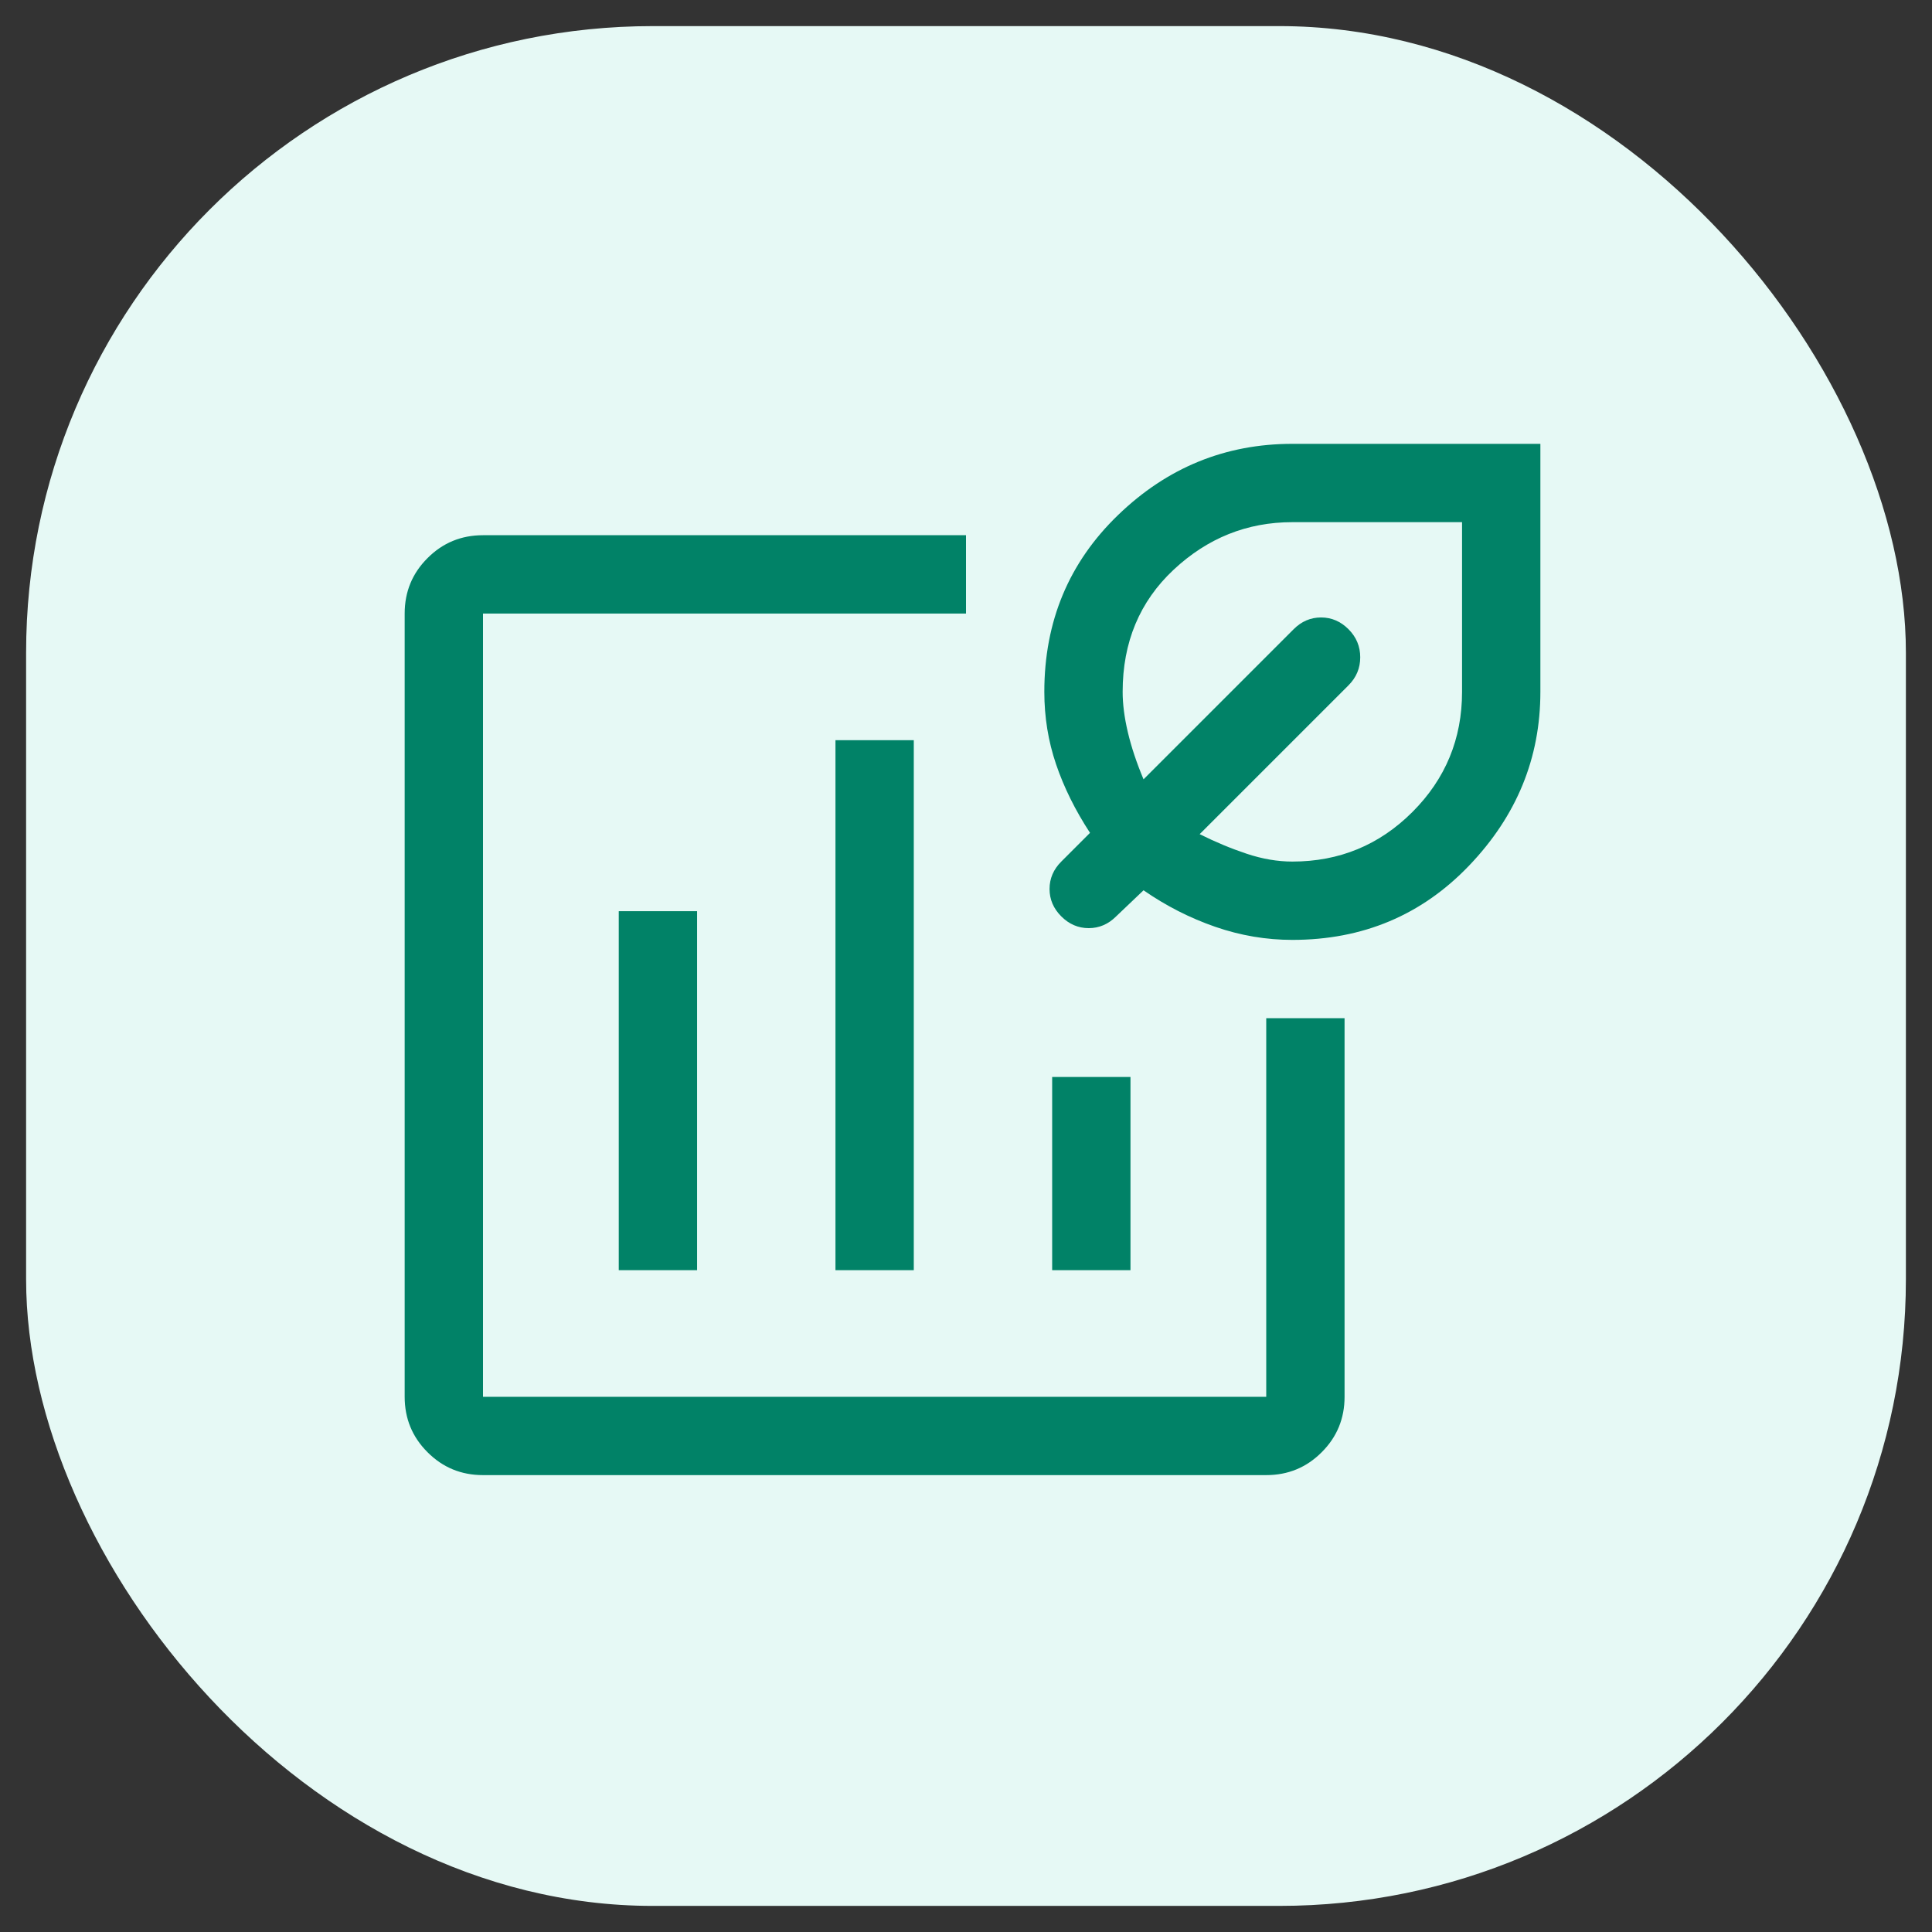
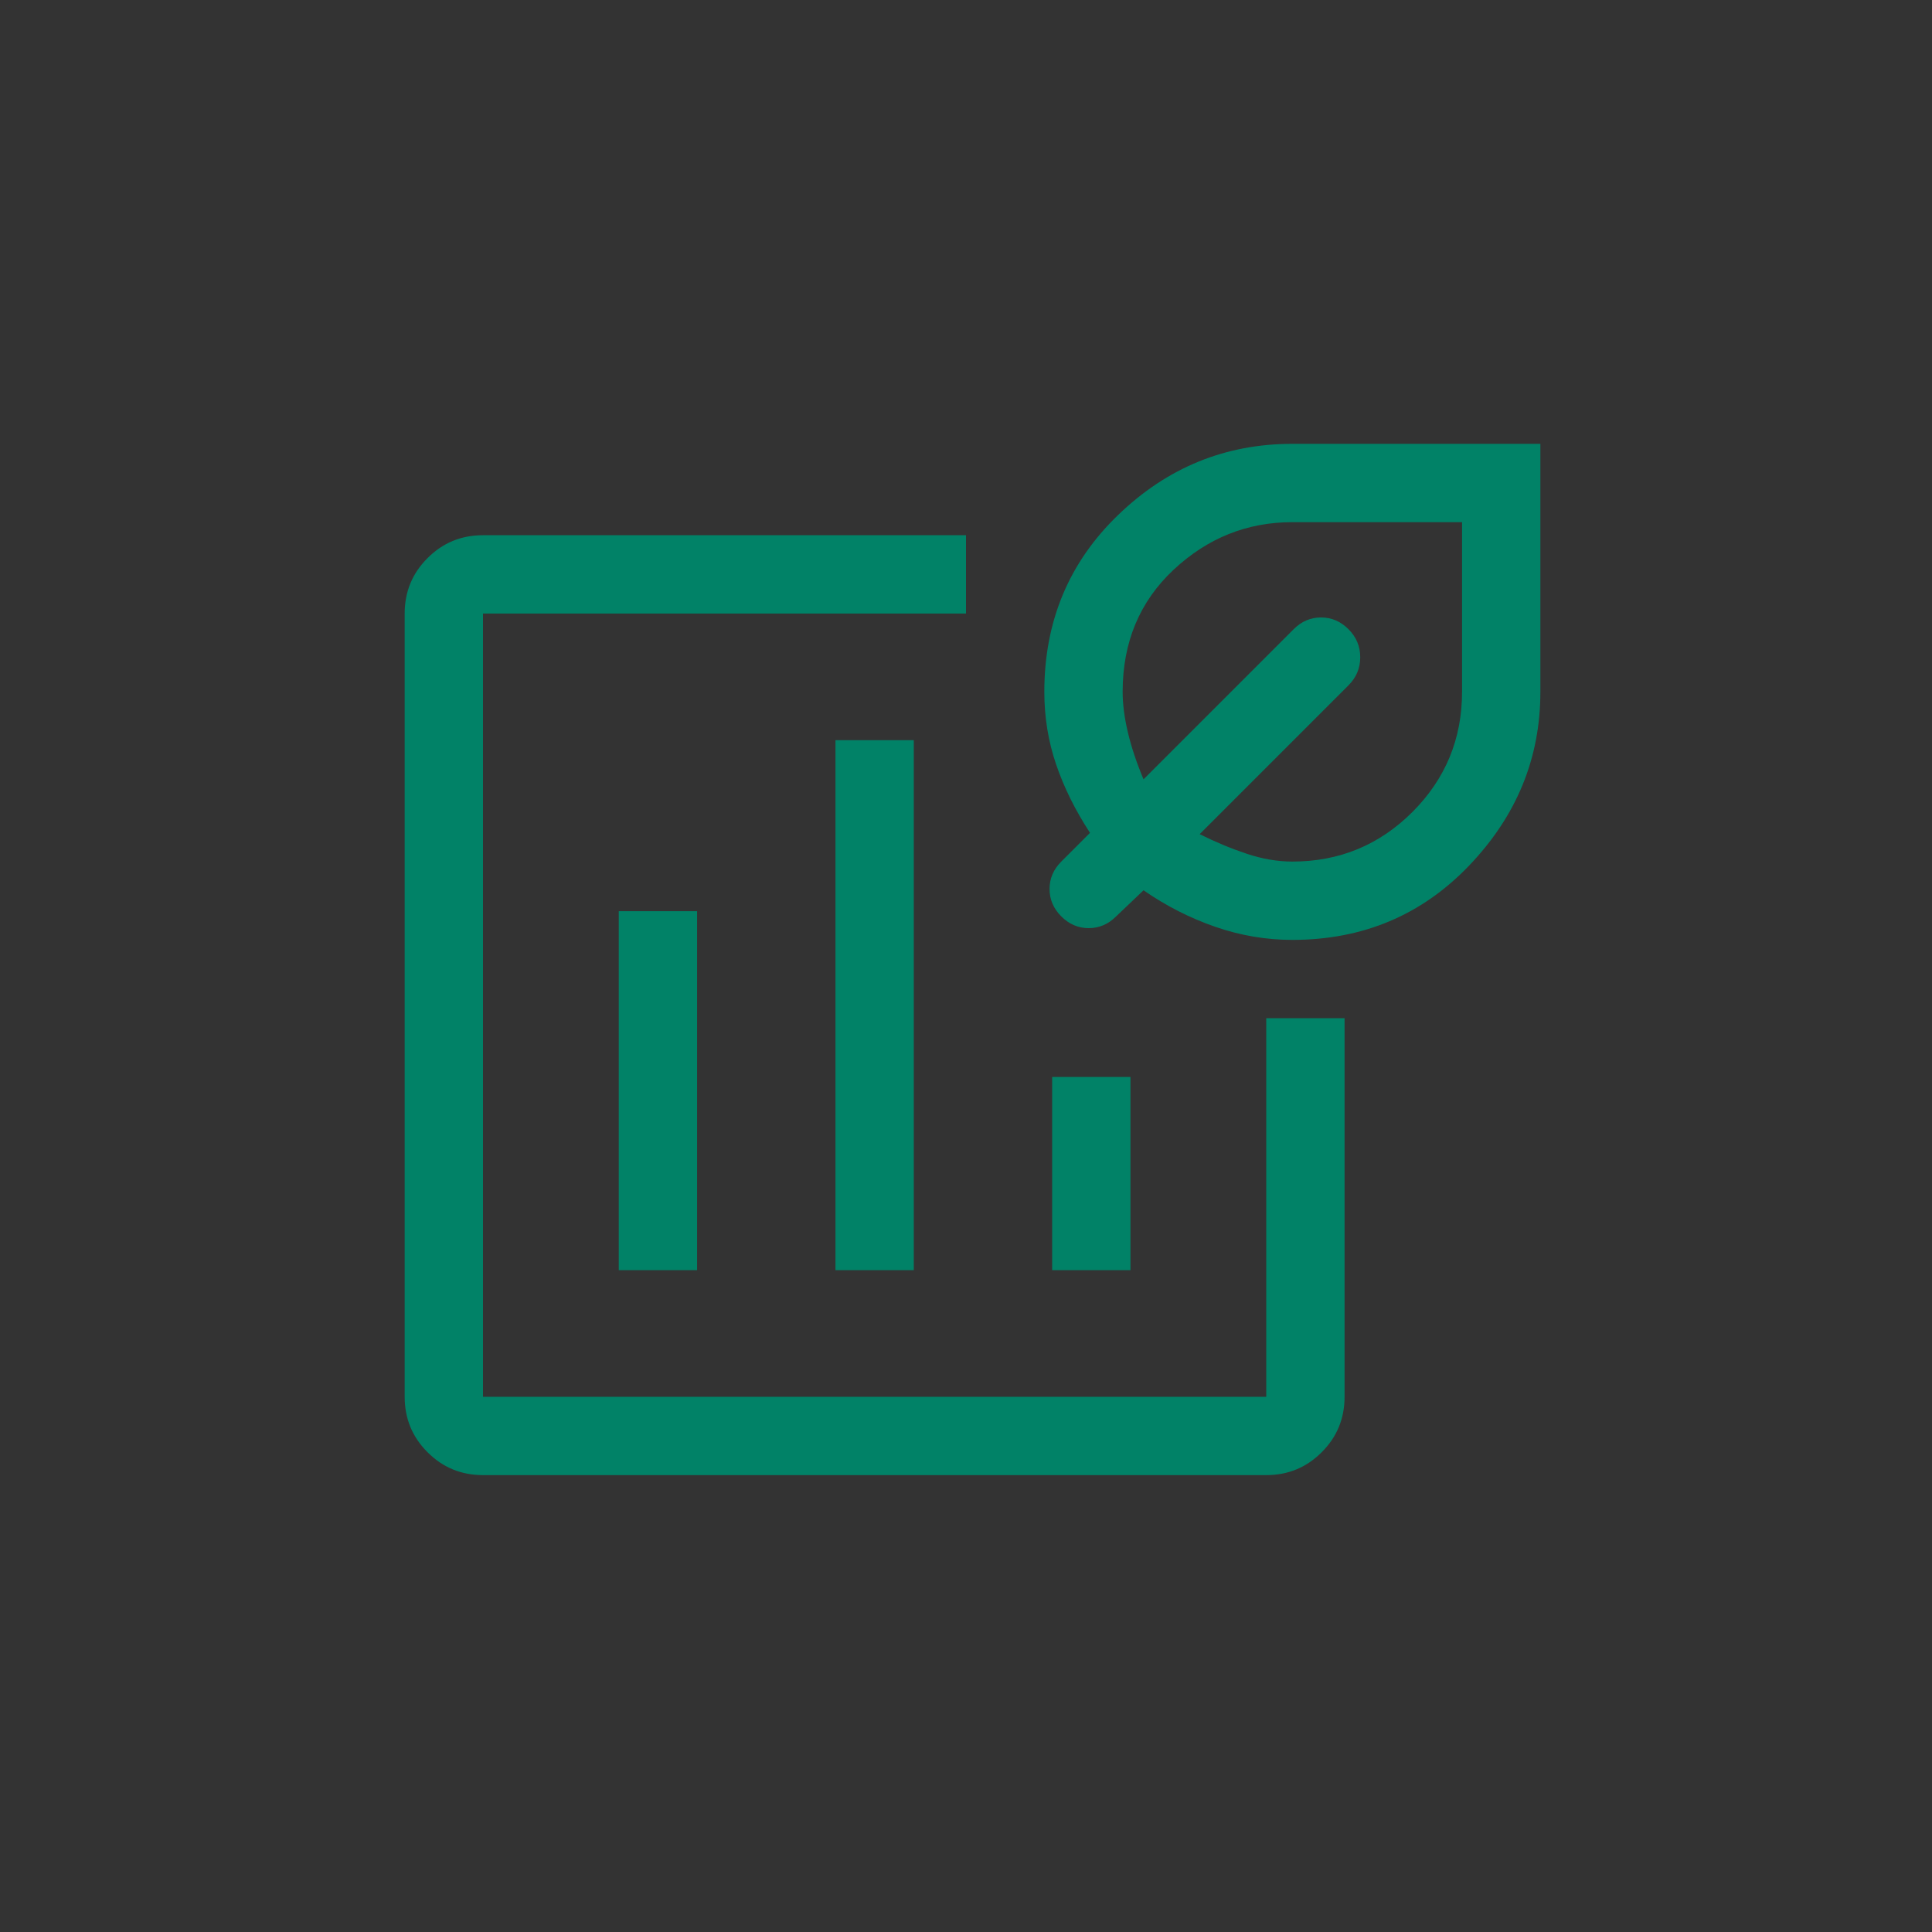
<svg xmlns="http://www.w3.org/2000/svg" width="37" height="37" viewBox="0 0 37 37" fill="none">
  <rect x="0" y="0" width="37" height="37" fill="#333333" stroke="none" />
-   <rect x="0.5" y="0.5" width="36" height="36" rx="12" fill="#E6F9F5" />
  <path d="M11.85 24.325V17.45H13.35V24.325H11.85ZM20.15 24.325V20.625H21.65V24.325H20.15ZM16 24.325V14.175H17.5V24.325H16ZM9.25 28.25C8.833 28.25 8.479 28.104 8.188 27.812C7.896 27.521 7.75 27.167 7.75 26.75V11.75C7.75 11.333 7.896 10.979 8.188 10.688C8.479 10.396 8.833 10.25 9.25 10.25H18.5V11.75H9.25V26.75H24.25V19.5H25.75V26.75C25.75 27.167 25.604 27.521 25.312 27.812C25.021 28.104 24.667 28.25 24.25 28.25H9.25ZM24.75 18C24.25 18 23.758 17.917 23.275 17.75C22.792 17.583 22.333 17.35 21.9 17.05L21.375 17.55C21.225 17.7 21.05 17.775 20.85 17.775C20.65 17.775 20.475 17.7 20.325 17.55C20.175 17.4 20.1 17.225 20.1 17.025C20.1 16.825 20.175 16.65 20.325 16.5L20.875 15.95C20.592 15.517 20.375 15.079 20.225 14.637C20.075 14.196 20 13.733 20 13.25C20 11.9 20.471 10.771 21.413 9.863C22.354 8.954 23.467 8.5 24.75 8.5H29.5V13.25C29.5 14.517 29.046 15.625 28.137 16.575C27.229 17.525 26.1 18 24.75 18ZM24.75 16.5C25.65 16.5 26.417 16.183 27.05 15.55C27.683 14.917 28 14.15 28 13.25V10H24.75C23.883 10 23.125 10.304 22.475 10.912C21.825 11.521 21.5 12.3 21.5 13.25C21.5 13.483 21.533 13.742 21.6 14.025C21.667 14.308 21.767 14.608 21.9 14.925L24.775 12.05C24.925 11.9 25.1 11.825 25.3 11.825C25.5 11.825 25.675 11.9 25.825 12.05C25.975 12.2 26.05 12.379 26.05 12.588C26.05 12.796 25.975 12.975 25.825 13.125L22.975 15.975C23.275 16.125 23.575 16.25 23.875 16.35C24.175 16.45 24.467 16.5 24.75 16.5Z" fill="#018267" />
</svg>